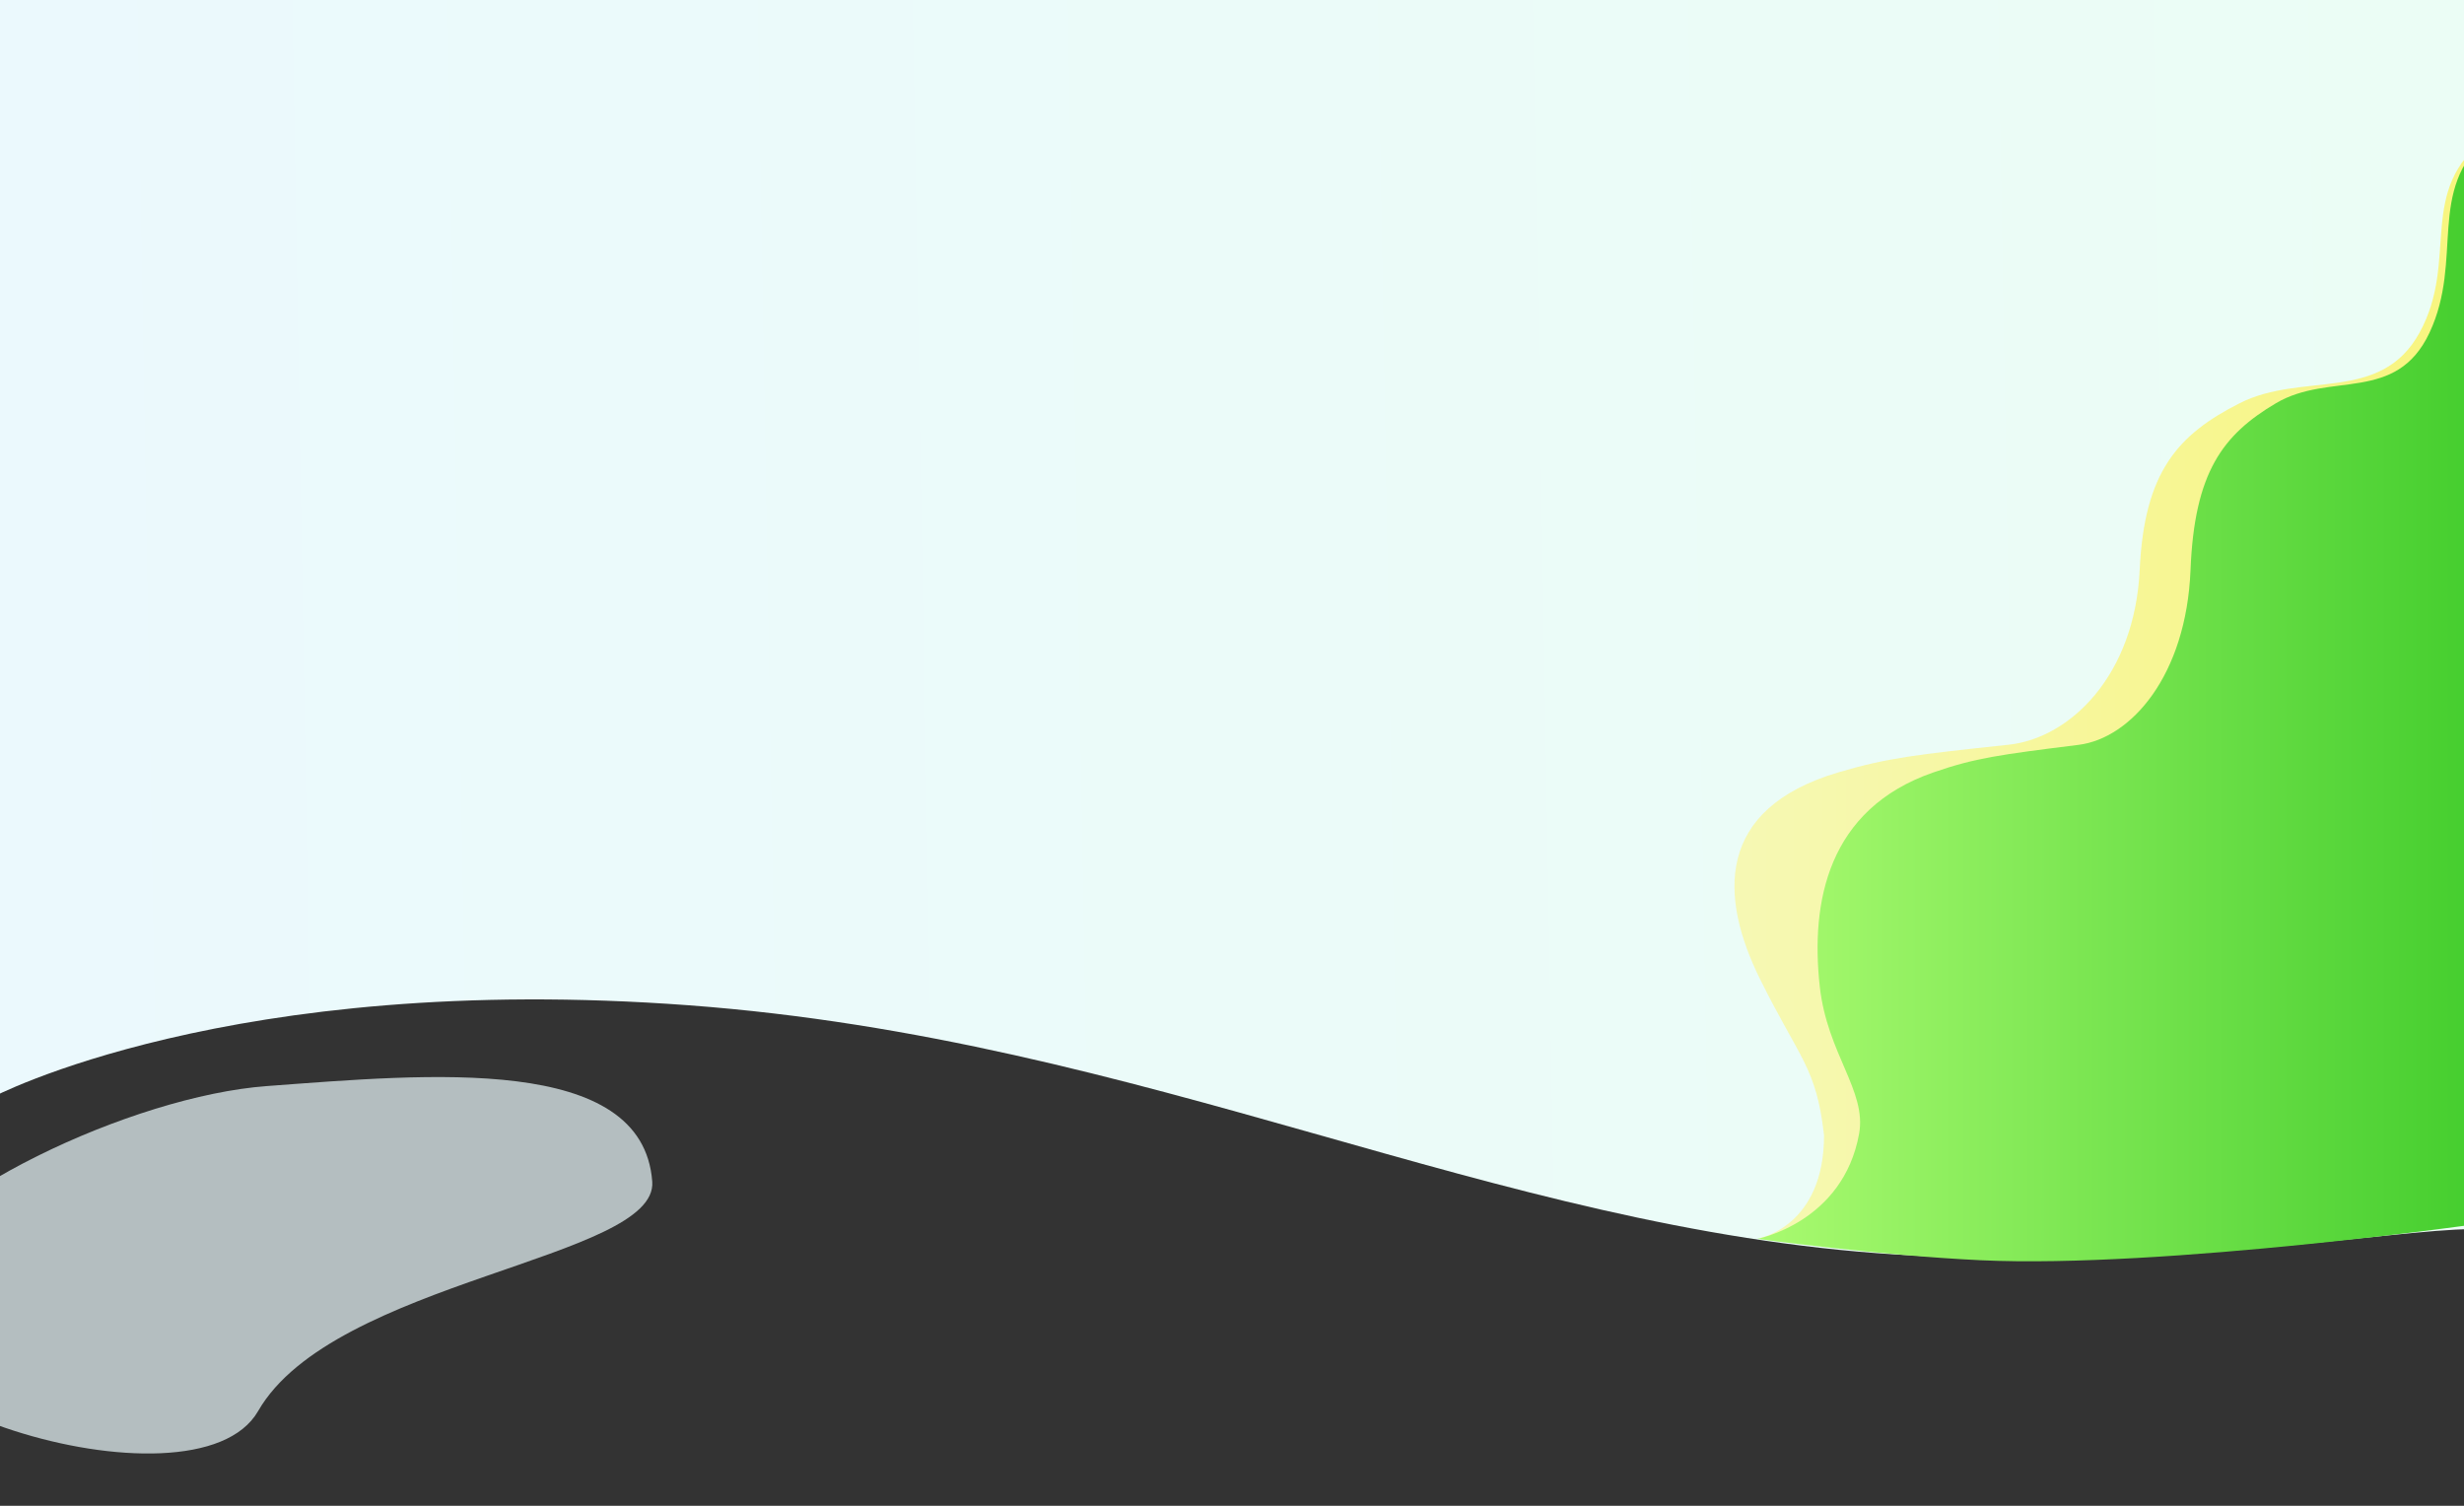
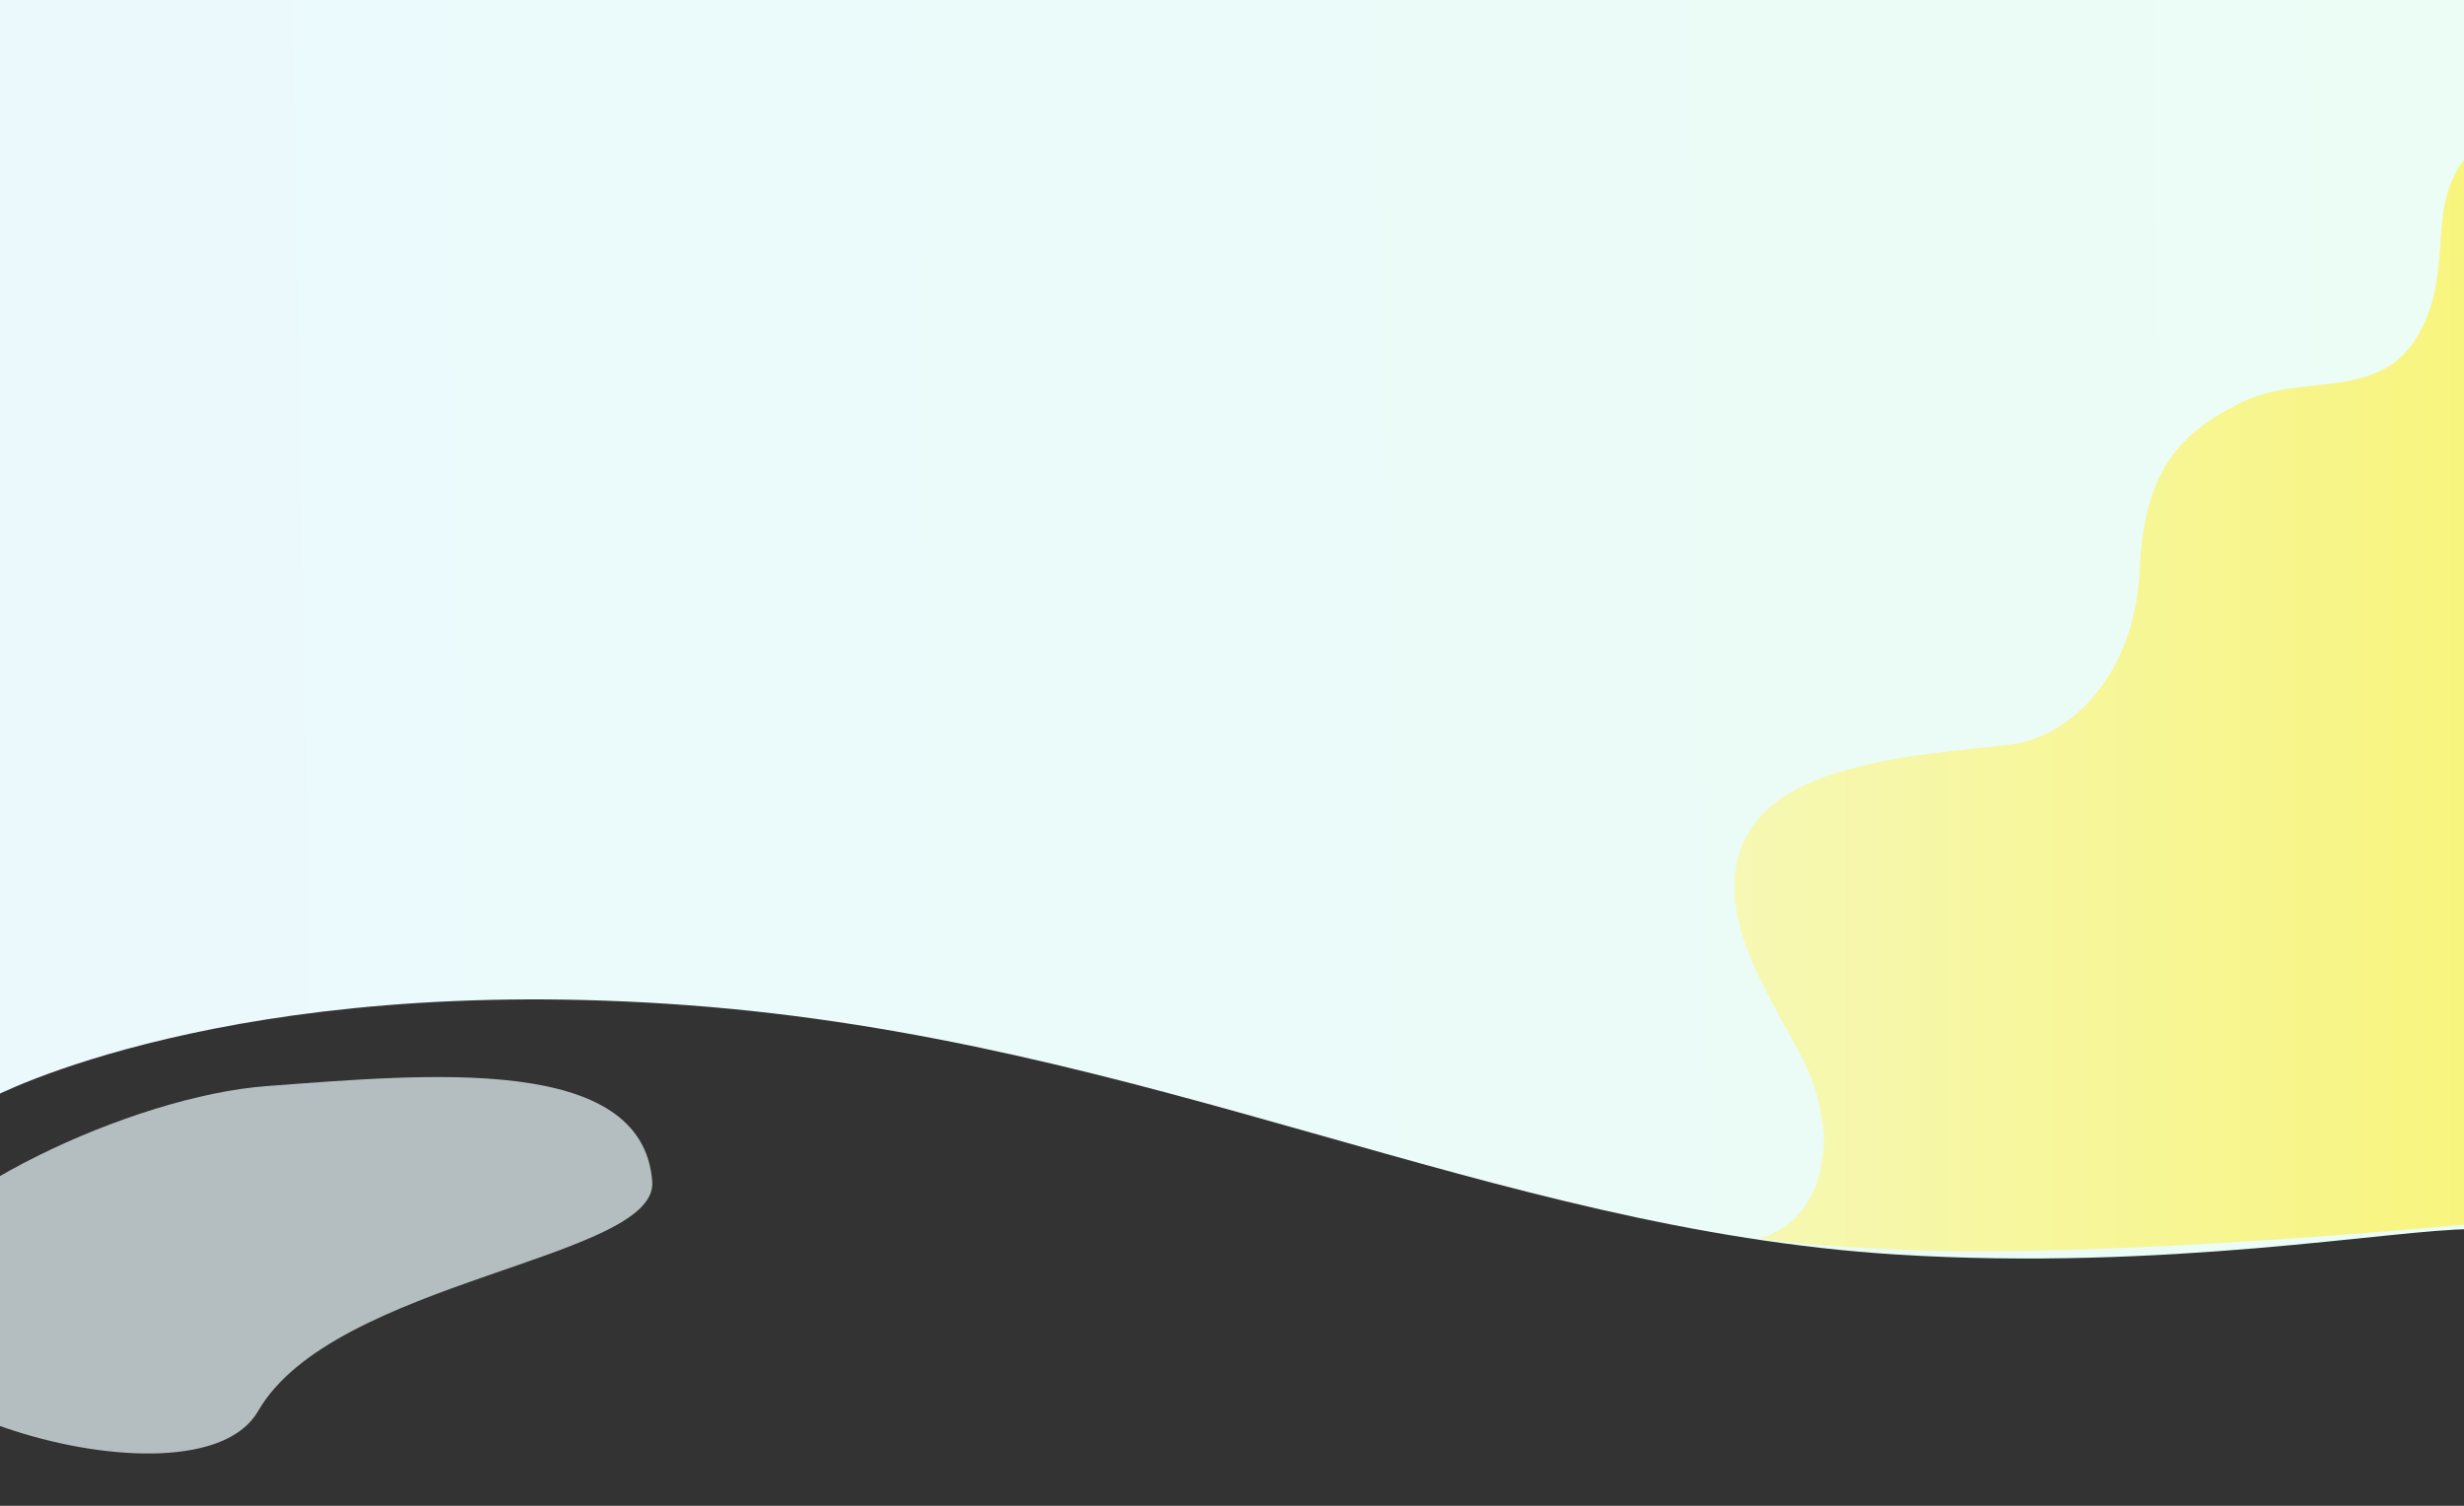
<svg xmlns="http://www.w3.org/2000/svg" width="1440" height="880" viewBox="0 0 1440 880" fill="none">
  <rect x="0" y="0" width="1440" height="880" fill="#333333" stroke="none" />
  <path d="M402.5 587.5C134 567.5 -4.938 641.5 -4.938 641.5V-35H1444.65V718.325C1399 718.325 1266.67 743.082 1107.92 733.133C871.641 718.325 671 607.5 402.5 587.5Z" fill="url(#paint0_linear)" />
  <path opacity="0.7" d="M155.912 634.718C77.528 640.534 -47.572 699.126 -71.362 751.406C-119.076 815.357 113.939 888.883 150.858 824.638C194.8 748.175 384.543 735.829 381.185 690.566C375.63 615.708 250.341 627.712 155.912 634.718Z" fill="#EBFAFC" />
  <path d="M1454 714.386C1454 714.386 1239.41 735.499 1114 730.5C1044.1 727.713 1028.5 723.5 1028.5 723.5C1028.5 723.5 1066 716.5 1066 663.5C1061.45 623.5 1052 619.5 1028.5 572C1005 524.5 1002.15 472.733 1074.45 451.36C1103.16 442.873 1119.77 441.017 1173.87 435.234C1209.7 431.404 1247.57 394.808 1250.47 333.018C1253.14 275.924 1272.52 254.026 1308.97 235.608C1345.78 216.988 1391.25 235.921 1414.04 194.372C1437.59 151.404 1411.59 111.18 1454 80L1454 685.892L1454 714.386Z" fill="url(#paint1_linear)" fill-opacity="0.7" />
-   <path d="M1453.99 714.5C1453.99 714.5 1264.6 741.5 1157.5 736.499C1097.81 733.712 1027 724 1027 724C1027 724 1077.18 714.5 1086.5 662.5C1090.98 637.5 1067.86 615.865 1063.5 576.5C1058.05 527.262 1068.12 472.803 1129.86 451.426C1154.38 442.938 1168.56 441.082 1214.77 435.298C1245.36 431.466 1277.7 394.864 1280.18 333.063C1282.46 275.959 1299.01 254.057 1330.13 235.636C1361.57 217.013 1400.4 235.949 1419.86 194.392C1439.98 151.417 1417.77 111.186 1453.99 80L1453.99 686.001L1453.99 714.5Z" fill="url(#paint2_linear)" />
  <defs>
    <linearGradient id="paint0_linear" x1="-4.931" y1="317.061" x2="1444.61" y2="292.101" gradientUnits="userSpaceOnUse">
      <stop stop-color="#EBF9FD" />
      <stop offset="1" stop-color="#EBFDF5" />
    </linearGradient>
    <linearGradient id="paint1_linear" x1="1454.01" y1="405.942" x2="945.802" y2="405.942" gradientUnits="userSpaceOnUse">
      <stop stop-color="#FEF24A" />
      <stop offset="1" stop-color="#FBF8A3" />
    </linearGradient>
    <linearGradient id="paint2_linear" x1="1454" y1="406" x2="1020" y2="406" gradientUnits="userSpaceOnUse">
      <stop stop-color="#43CD2D" />
      <stop offset="1" stop-color="#ABFB71" />
    </linearGradient>
  </defs>
</svg>